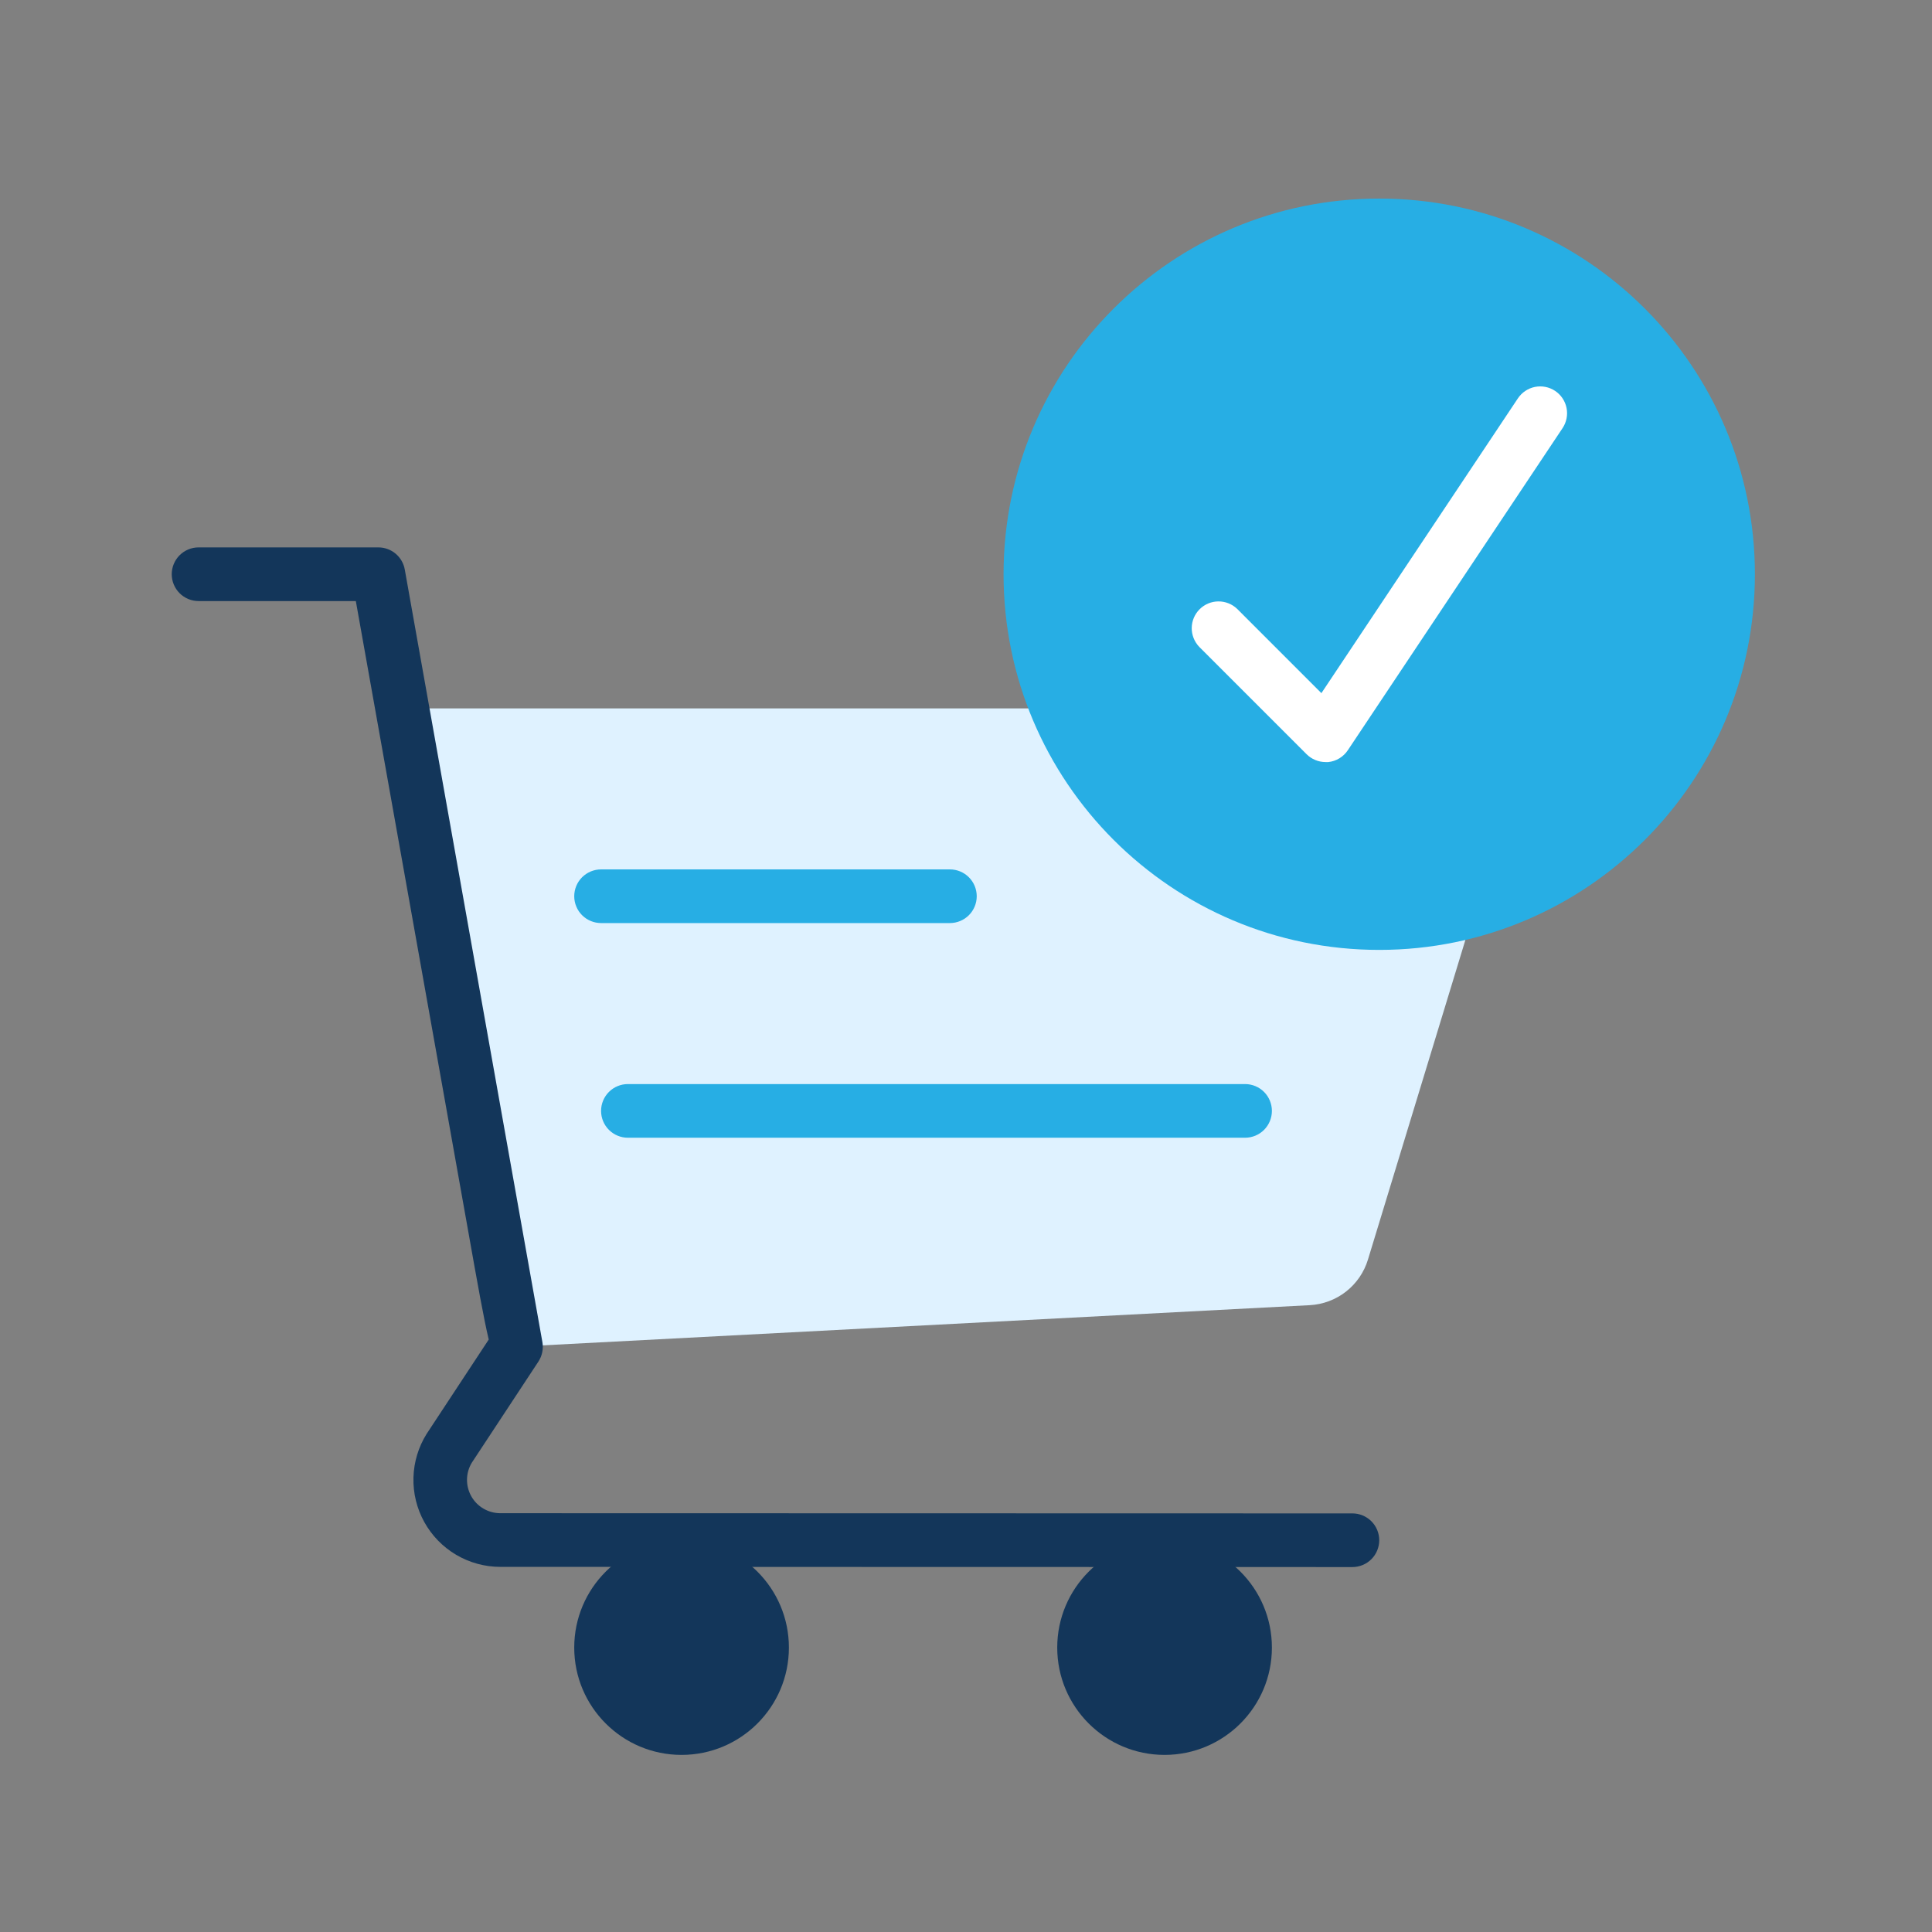
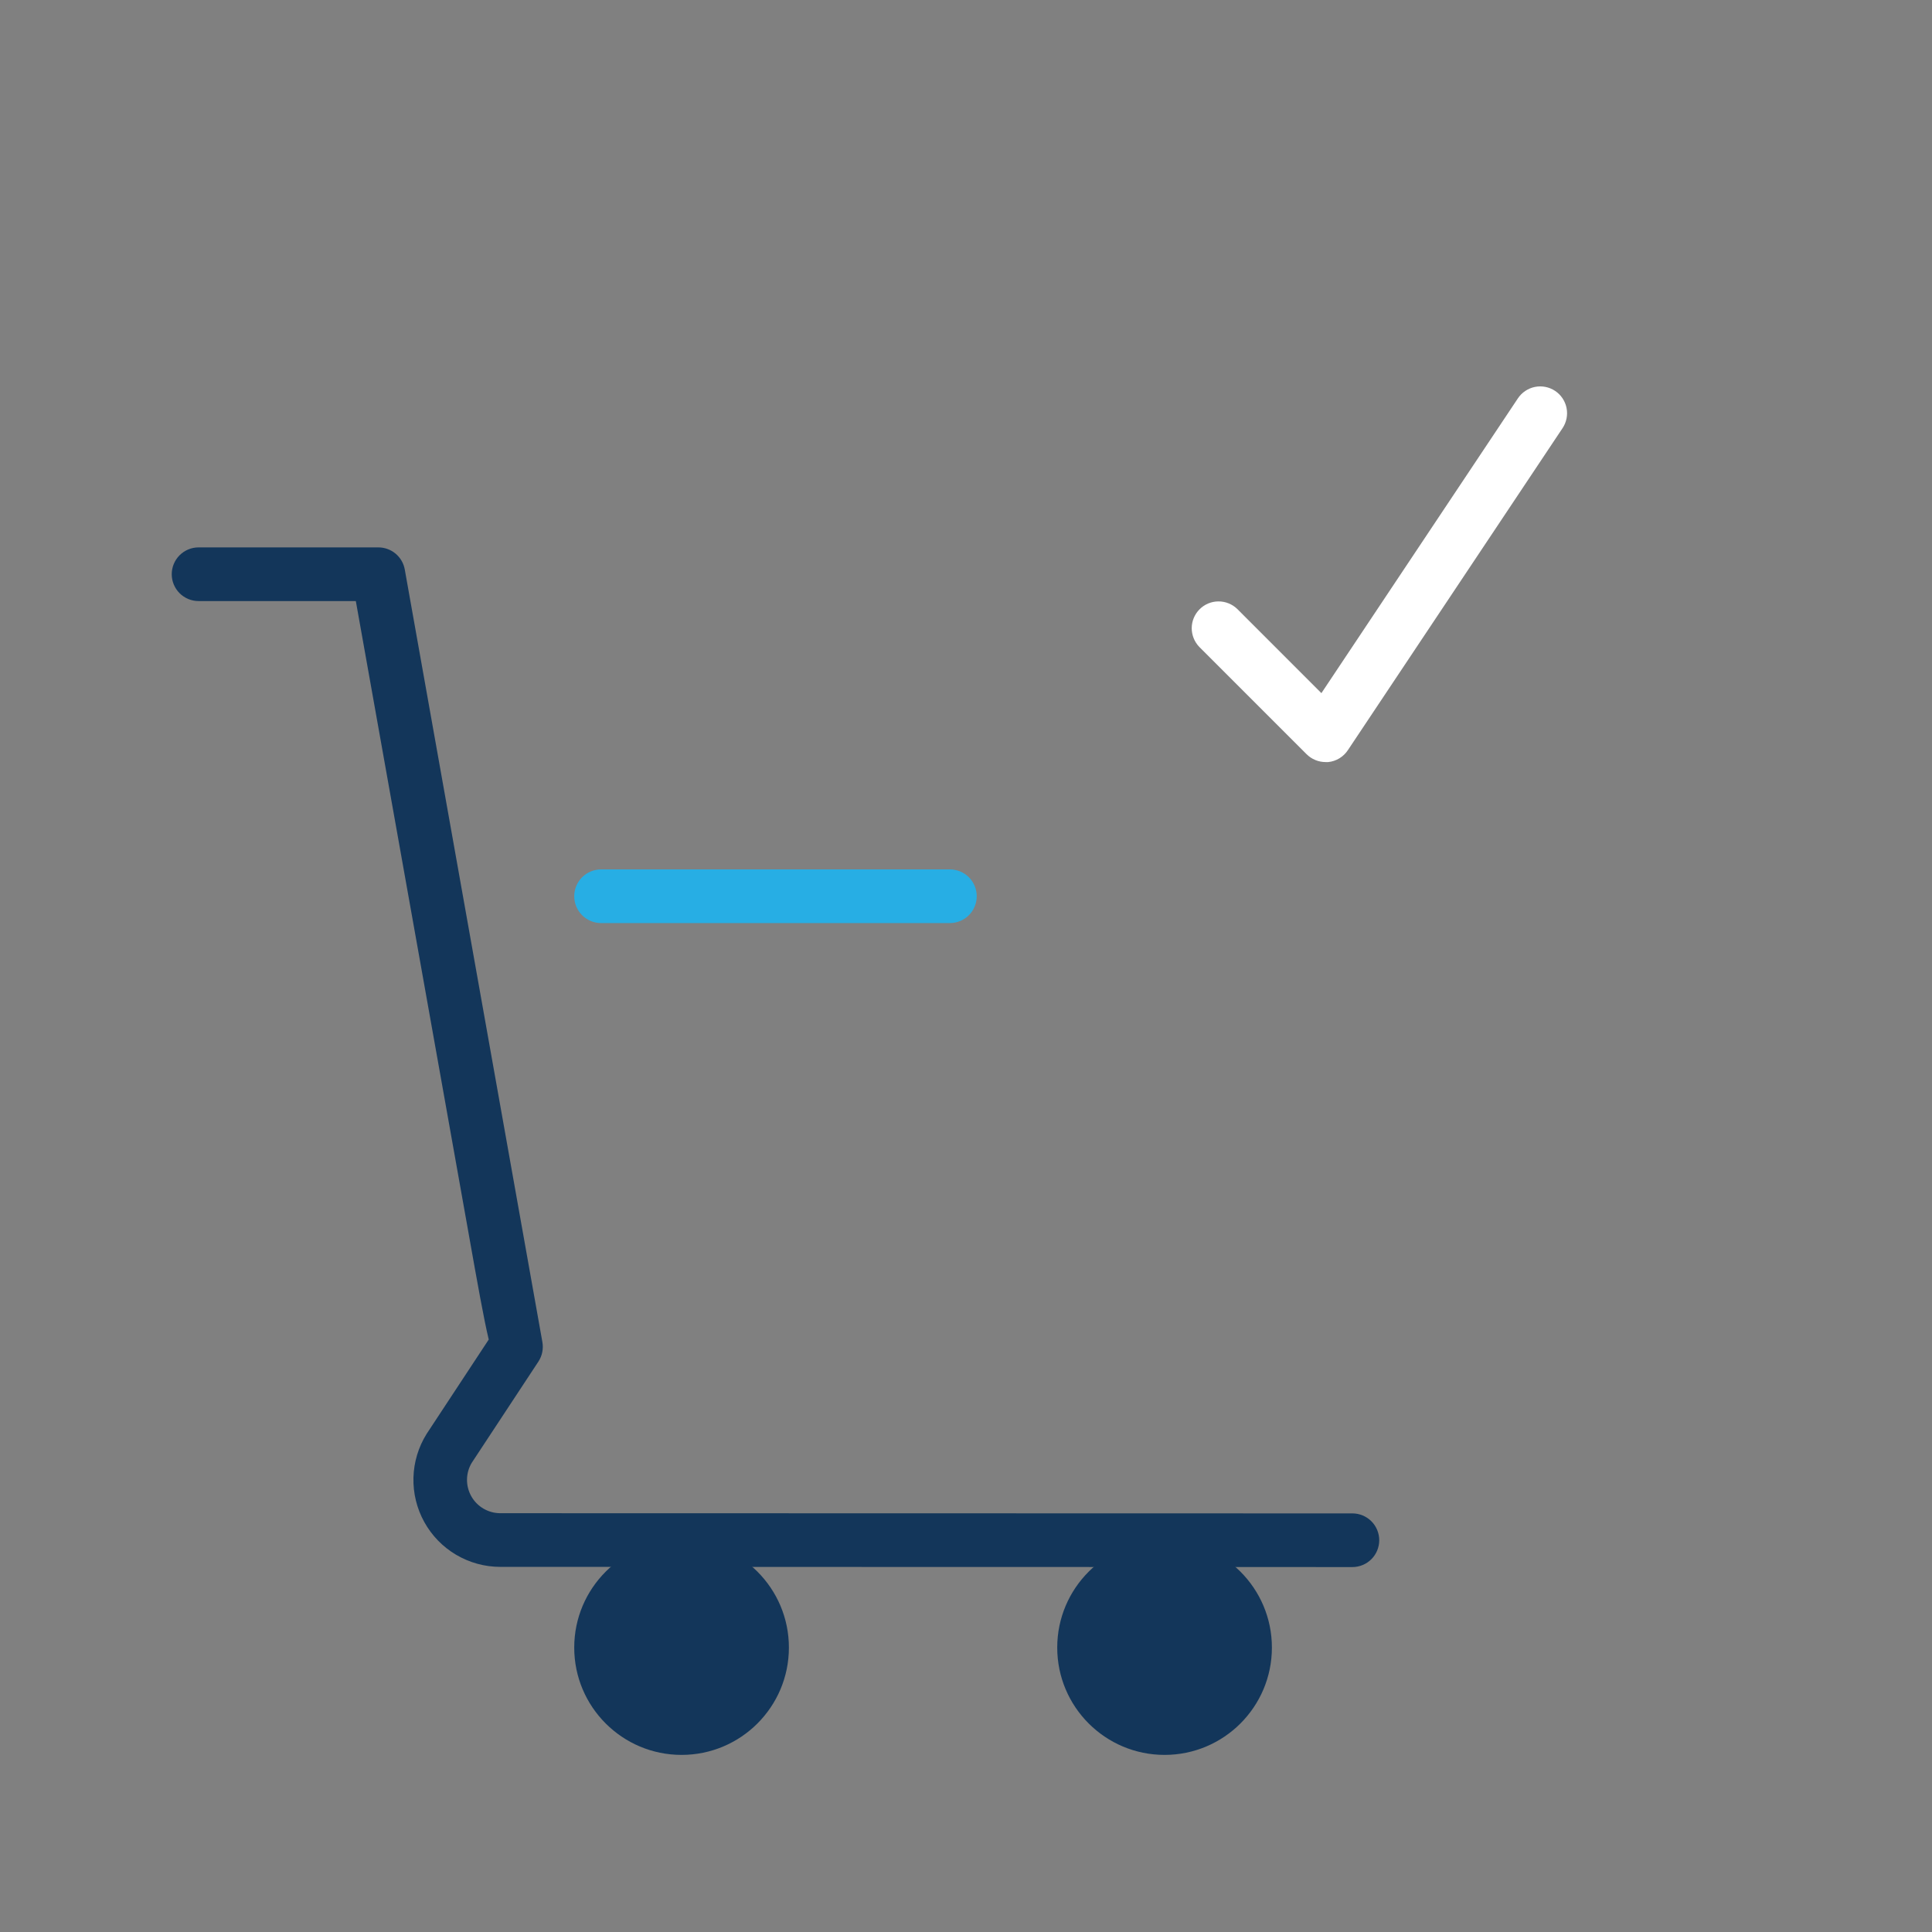
<svg xmlns="http://www.w3.org/2000/svg" width="90" height="90" viewBox="0 0 90 90" fill="none">
  <rect x="0" y="0" width="90" height="90" fill="#808080" stroke="none" />
-   <path d="M18.75 33H47.913L68.263 43.788L63.725 58.675C63.546 59.265 63.19 59.785 62.704 60.166C62.219 60.546 61.628 60.767 61.013 60.8L24.038 62.737L18.75 33Z" fill="#DFF2FF" />
  <path d="M31.75 81.75C34.511 81.75 36.75 79.511 36.75 76.75C36.75 73.989 34.511 71.75 31.75 71.75C28.989 71.75 26.75 73.989 26.75 76.75C26.75 79.511 28.989 81.75 31.75 81.75Z" fill="#13365A" />
  <path d="M54.25 81.75C57.011 81.75 59.25 79.511 59.25 76.75C59.25 73.989 57.011 71.75 54.25 71.75C51.489 71.75 49.25 73.989 49.25 76.75C49.25 79.511 51.489 81.75 54.25 81.75Z" fill="#13365A" />
-   <path d="M64.25 44.25C73.915 44.25 81.75 36.415 81.75 26.75C81.75 17.085 73.915 9.25 64.25 9.25C54.585 9.25 46.75 17.085 46.75 26.75C46.75 36.415 54.585 44.25 64.25 44.25Z" fill="#27AEE4" />
  <path d="M44.25 43H28C27.669 43 27.351 42.868 27.116 42.634C26.882 42.4 26.75 42.081 26.75 41.75C26.75 41.419 26.882 41.1 27.116 40.866C27.351 40.632 27.669 40.5 28 40.5H44.25C44.581 40.5 44.9 40.632 45.134 40.866C45.368 41.1 45.5 41.419 45.5 41.75C45.5 42.081 45.368 42.4 45.134 42.634C44.9 42.868 44.581 43 44.25 43Z" fill="#27AEE4" />
-   <path d="M58 53H29.25C28.919 53 28.601 52.868 28.366 52.634C28.132 52.4 28 52.081 28 51.75C28 51.419 28.132 51.1 28.366 50.866C28.601 50.632 28.919 50.5 29.25 50.5H58C58.331 50.5 58.65 50.632 58.884 50.866C59.118 51.1 59.25 51.419 59.25 51.75C59.25 52.081 59.118 52.4 58.884 52.634C58.65 52.868 58.331 53 58 53Z" fill="#27AEE4" />
  <path d="M61.75 35.5C61.419 35.5 61.101 35.368 60.866 35.134L55.866 30.134C55.639 29.898 55.513 29.582 55.515 29.255C55.518 28.927 55.65 28.613 55.882 28.382C56.113 28.15 56.427 28.018 56.755 28.016C57.082 28.013 57.398 28.139 57.634 28.366L61.556 32.289L70.71 18.556C70.801 18.42 70.918 18.302 71.055 18.211C71.191 18.12 71.344 18.056 71.505 18.024C71.666 17.992 71.832 17.992 71.993 18.024C72.154 18.056 72.307 18.119 72.444 18.21C72.58 18.301 72.698 18.418 72.789 18.555C72.88 18.691 72.944 18.844 72.976 19.005C73.008 19.166 73.008 19.332 72.976 19.493C72.944 19.654 72.881 19.807 72.79 19.944L62.79 34.944C62.688 35.099 62.553 35.229 62.395 35.325C62.237 35.421 62.059 35.481 61.875 35.5C61.831 35.5 61.79 35.5 61.75 35.5Z" fill="white" />
  <path d="M63 73L23.305 72.991C22.582 72.991 21.873 72.796 21.25 72.429C20.628 72.062 20.115 71.535 19.765 70.902C19.415 70.27 19.241 69.556 19.26 68.833C19.279 68.111 19.492 67.406 19.875 66.794L22.767 62.401C22.536 61.43 22.256 59.862 21.808 57.337L16.576 28H9.25C8.918 28 8.601 27.868 8.366 27.634C8.132 27.399 8 27.081 8 26.75C8 26.419 8.132 26.101 8.366 25.866C8.601 25.632 8.918 25.5 9.25 25.5H17.625C17.919 25.5 18.203 25.603 18.428 25.791C18.653 25.98 18.805 26.241 18.856 26.53C18.856 26.53 25.207 62.191 25.266 62.515C25.323 62.832 25.257 63.159 25.08 63.429L21.975 68.144C21.834 68.379 21.758 68.648 21.755 68.922C21.752 69.196 21.822 69.467 21.957 69.705C22.092 69.944 22.288 70.142 22.526 70.28C22.762 70.418 23.032 70.491 23.306 70.491L63 70.5C63.331 70.5 63.65 70.632 63.884 70.866C64.118 71.1 64.25 71.418 64.25 71.75C64.25 72.082 64.118 72.4 63.884 72.634C63.65 72.868 63.331 73 63 73Z" fill="#13365A" />
</svg>